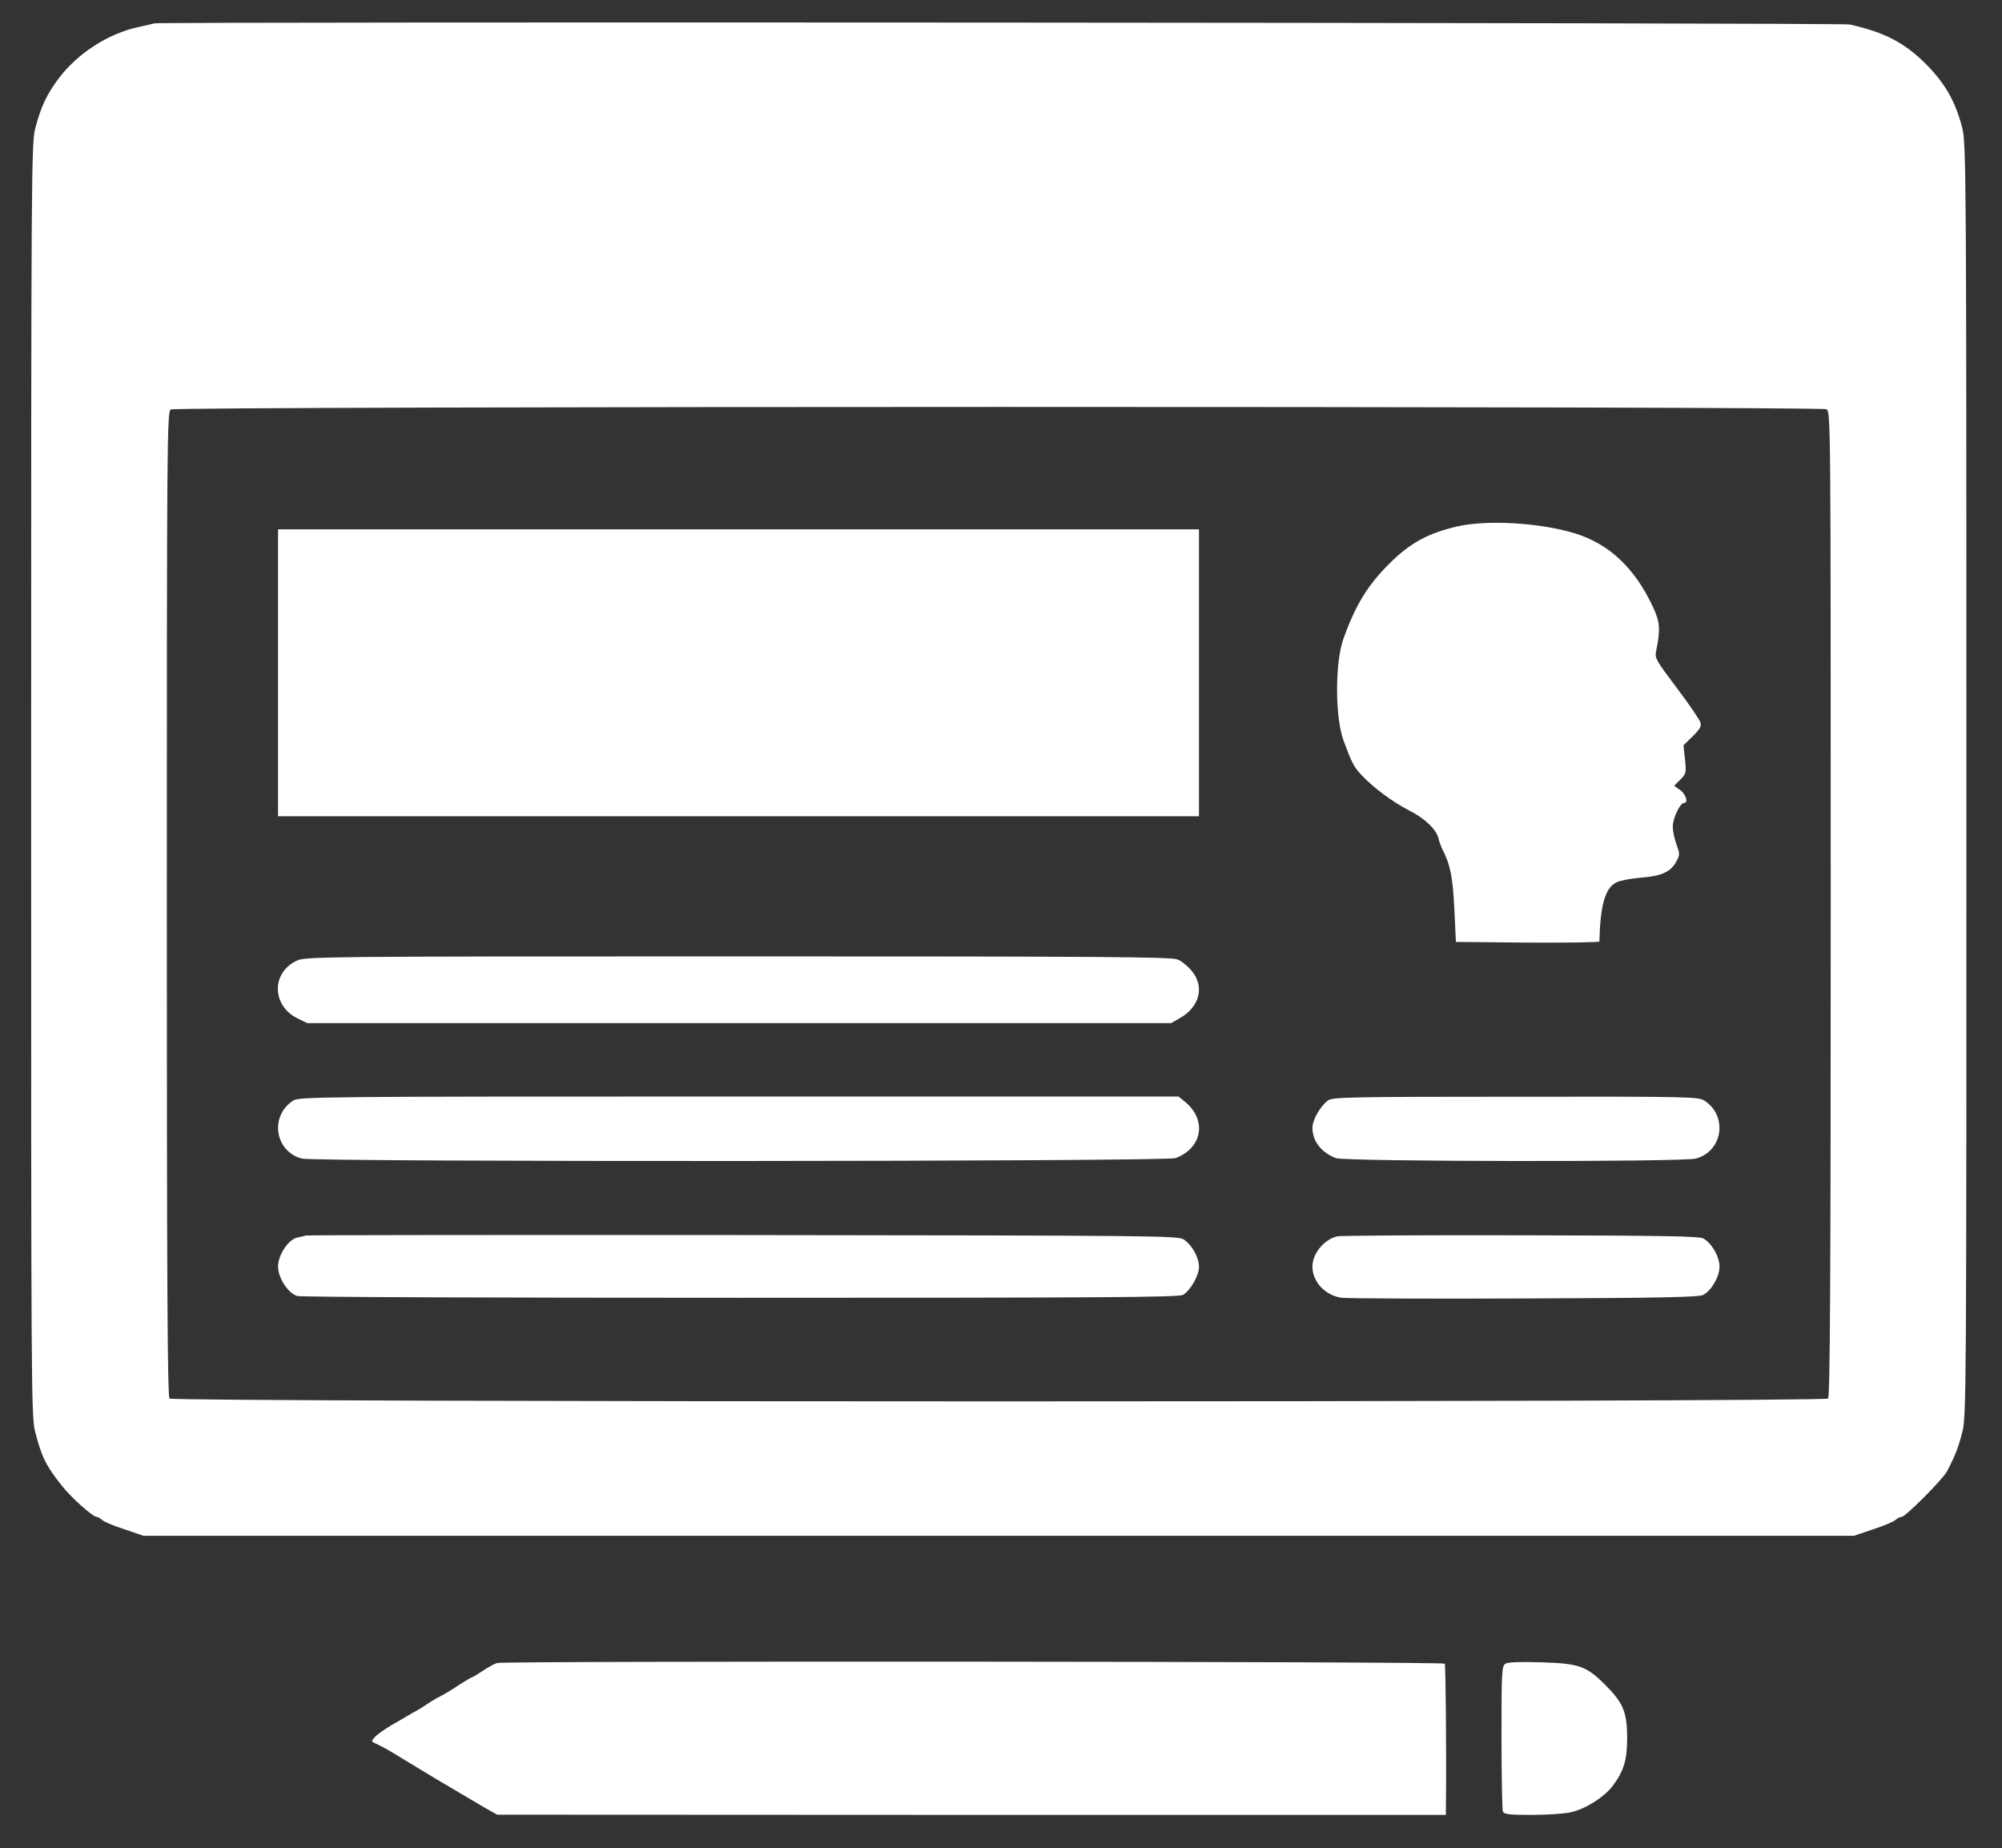
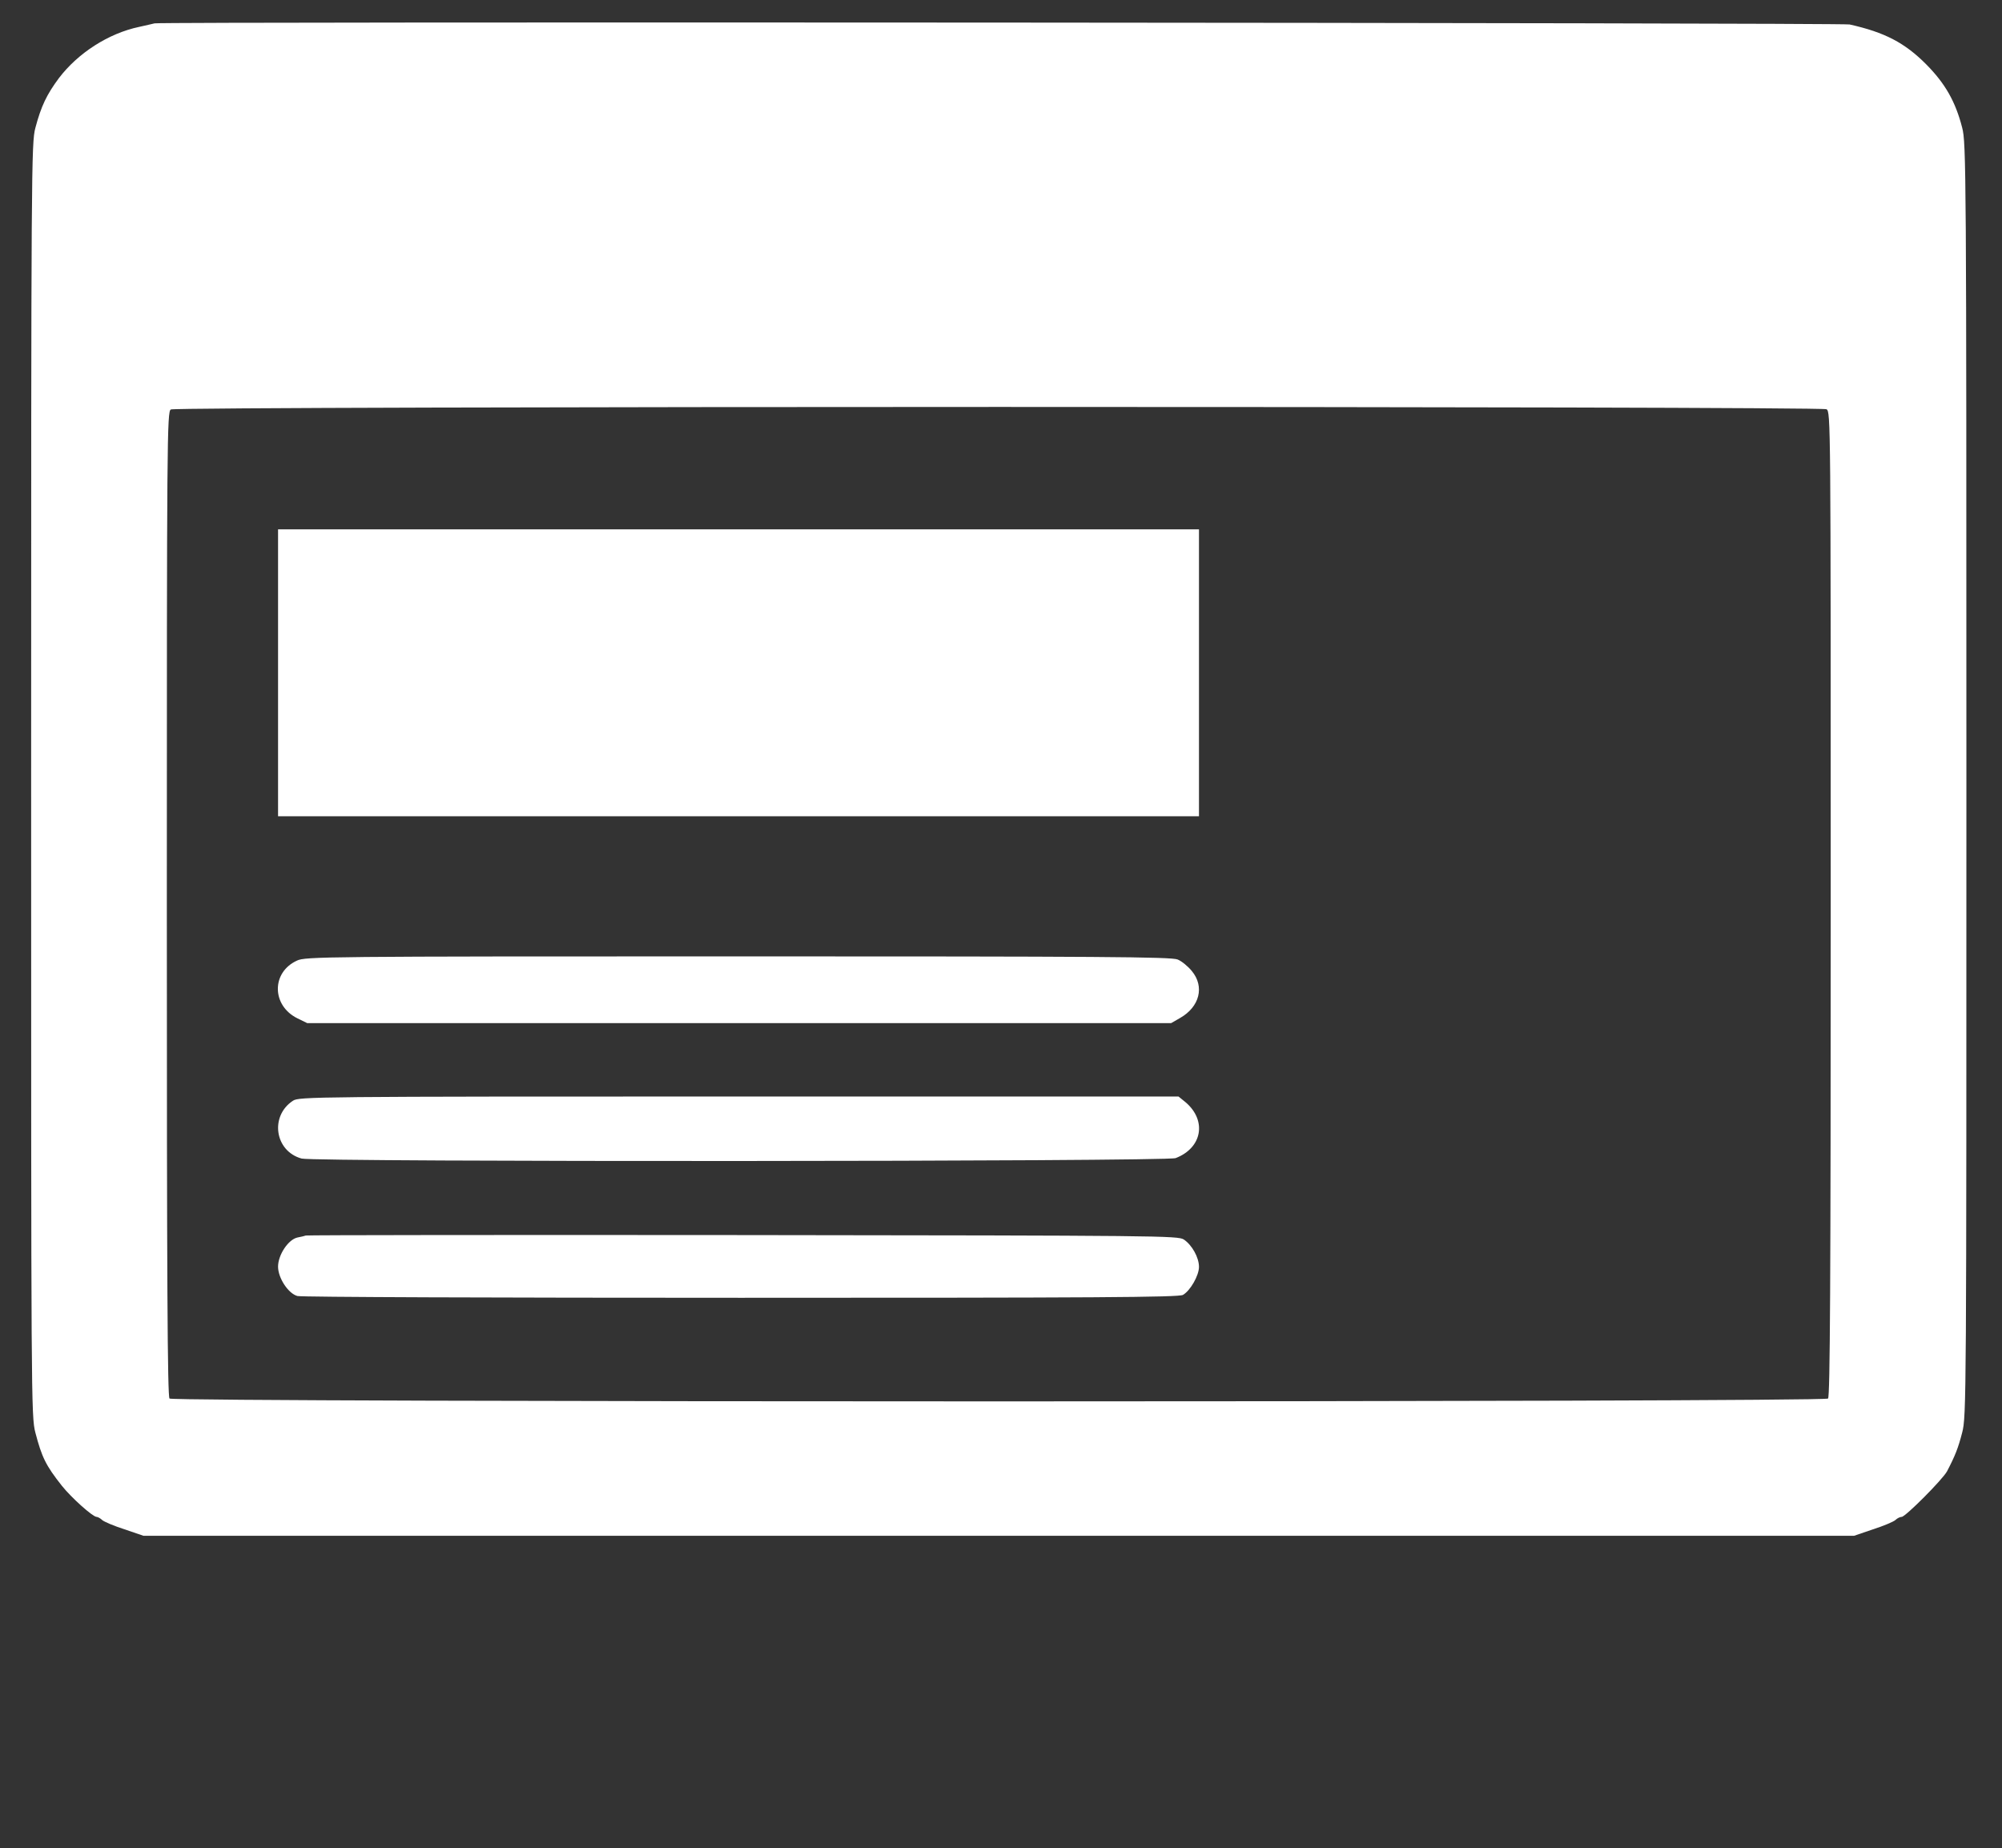
<svg xmlns="http://www.w3.org/2000/svg" version="1.0" width="900pt" height="831pt" viewBox="0 0 900 831" preserveAspectRatio="xMidYMid meet">
  <rect x="0" y="0" width="900" height="831" fill="#333333" stroke="none" />
  <g transform="translate(0,831) scale(0.1,-0.1)" fill="#ffffff" stroke="none">
    <path d="M695 8205 c-5 -1 -37 -9 -70 -16 -137 -29 -274 -117 -360 -230 -55 -74 -80 -126 -106 -224 -18 -67 -19 -172 -19 -2931 0 -2789 0 -2863 19 -2935 29 -111 47 -148 119 -239 43 -54 138 -139 156 -140 5 0 17 -6 25 -14 9 -8 54 -27 101 -42 l85 -29 3845 0 3845 0 85 29 c47 15 92 34 101 42 8 8 21 14 28 14 17 0 185 169 204 205 36 69 50 104 68 174 19 72 19 146 19 2935 0 2747 -1 2864 -19 2932 -30 117 -76 198 -161 284 -97 98 -188 145 -345 180 -36 8 -7594 13 -7620 5z m7516 -1735 c19 -11 19 -46 19 -2223 0 -1708 -3 -2216 -12 -2225 -17 -17 -7439 -17 -7456 0 -9 9 -12 517 -12 2225 0 2096 1 2213 18 2222 24 15 7416 15 7443 1z" fill="#ffffff" />
-     <path d="M6550 5943 c-132 -31 -212 -75 -305 -168 -97 -97 -151 -185 -205 -335 -39 -108 -39 -353 0 -460 35 -95 46 -118 79 -153 53 -57 140 -122 216 -161 71 -36 122 -85 132 -126 3 -14 11 -36 18 -50 35 -68 46 -124 53 -266 l7 -149 323 -3 c177 -1 322 1 322 5 4 164 26 241 77 266 15 8 65 17 110 21 93 7 134 26 159 73 16 29 16 34 1 75 -9 24 -17 61 -17 82 0 38 33 106 51 106 20 0 8 39 -18 58 l-27 19 28 28 c26 26 27 31 21 90 l-7 64 42 41 c32 32 40 45 34 62 -3 12 -51 82 -106 155 -92 122 -100 135 -93 165 20 98 18 132 -16 203 -81 172 -196 280 -349 327 -157 48 -394 62 -530 31z" fill="#ffffff" />
    <path d="M1250 5285 l0 -645 2070 0 2070 0 0 645 0 645 -2070 0 -2070 0 0 -645z" fill="#ffffff" />
    <path d="M1335 3991 c-116 -53 -114 -203 3 -260 l43 -21 1942 0 1942 0 40 23 c88 50 111 141 53 211 -17 21 -46 45 -64 52 -28 12 -349 14 -1976 14 -1865 0 -1945 -1 -1983 -19z" fill="#ffffff" />
-     <path d="M1317 3361 c-105 -69 -82 -227 39 -260 58 -16 3888 -14 3929 2 120 46 141 169 45 251 l-32 26 -1976 0 c-1914 0 -1978 -1 -2005 -19z" fill="#ffffff" />
-     <path d="M5971 3363 c-34 -24 -71 -88 -71 -123 0 -60 39 -111 105 -137 41 -16 1562 -18 1619 -2 121 33 144 191 39 260 -27 18 -63 19 -848 18 -744 0 -822 -2 -844 -16z" fill="#ffffff" />
+     <path d="M1317 3361 c-105 -69 -82 -227 39 -260 58 -16 3888 -14 3929 2 120 46 141 169 45 251 l-32 26 -1976 0 c-1914 0 -1978 -1 -2005 -19" fill="#ffffff" />
    <path d="M1375 2755 c-5 -2 -22 -6 -38 -9 -41 -9 -87 -78 -87 -131 0 -51 46 -121 87 -132 16 -5 912 -8 1993 -8 1589 0 1969 2 1988 13 33 19 72 87 72 126 0 42 -31 98 -68 123 -26 17 -105 18 -1982 20 -1075 1 -1959 0 -1965 -2z" fill="#ffffff" />
-     <path d="M6010 2751 c-59 -15 -110 -78 -110 -136 0 -69 59 -131 133 -140 29 -3 401 -5 827 -3 605 2 780 6 797 16 38 21 73 82 73 127 0 45 -35 106 -73 127 -17 10 -194 13 -822 14 -440 1 -811 -1 -825 -5z" fill="#ffffff" />
-     <path d="M2235 833 c-11 -3 -39 -18 -63 -34 -24 -16 -45 -29 -48 -29 -2 0 -23 -12 -47 -27 -61 -40 -80 -51 -102 -62 -11 -5 -36 -20 -55 -33 -19 -13 -42 -27 -50 -31 -8 -4 -24 -13 -35 -20 -11 -7 -45 -26 -76 -44 -30 -18 -63 -41 -73 -52 -18 -20 -18 -21 5 -31 13 -6 40 -20 59 -31 19 -12 111 -67 203 -123 93 -55 194 -115 225 -133 l57 -32 2133 -1 2132 0 0 23 c3 243 -1 650 -5 657 -6 10 -4220 13 -4260 3z" fill="#ffffff" />
-     <path d="M6768 830 c-17 -10 -18 -37 -18 -330 0 -175 3 -325 6 -334 5 -13 26 -16 129 -16 68 0 147 5 177 12 64 14 147 66 186 116 52 69 67 117 67 222 -1 113 -18 154 -99 235 -84 84 -117 96 -286 101 -96 3 -151 1 -162 -6z" fill="#ffffff" />
  </g>
</svg>